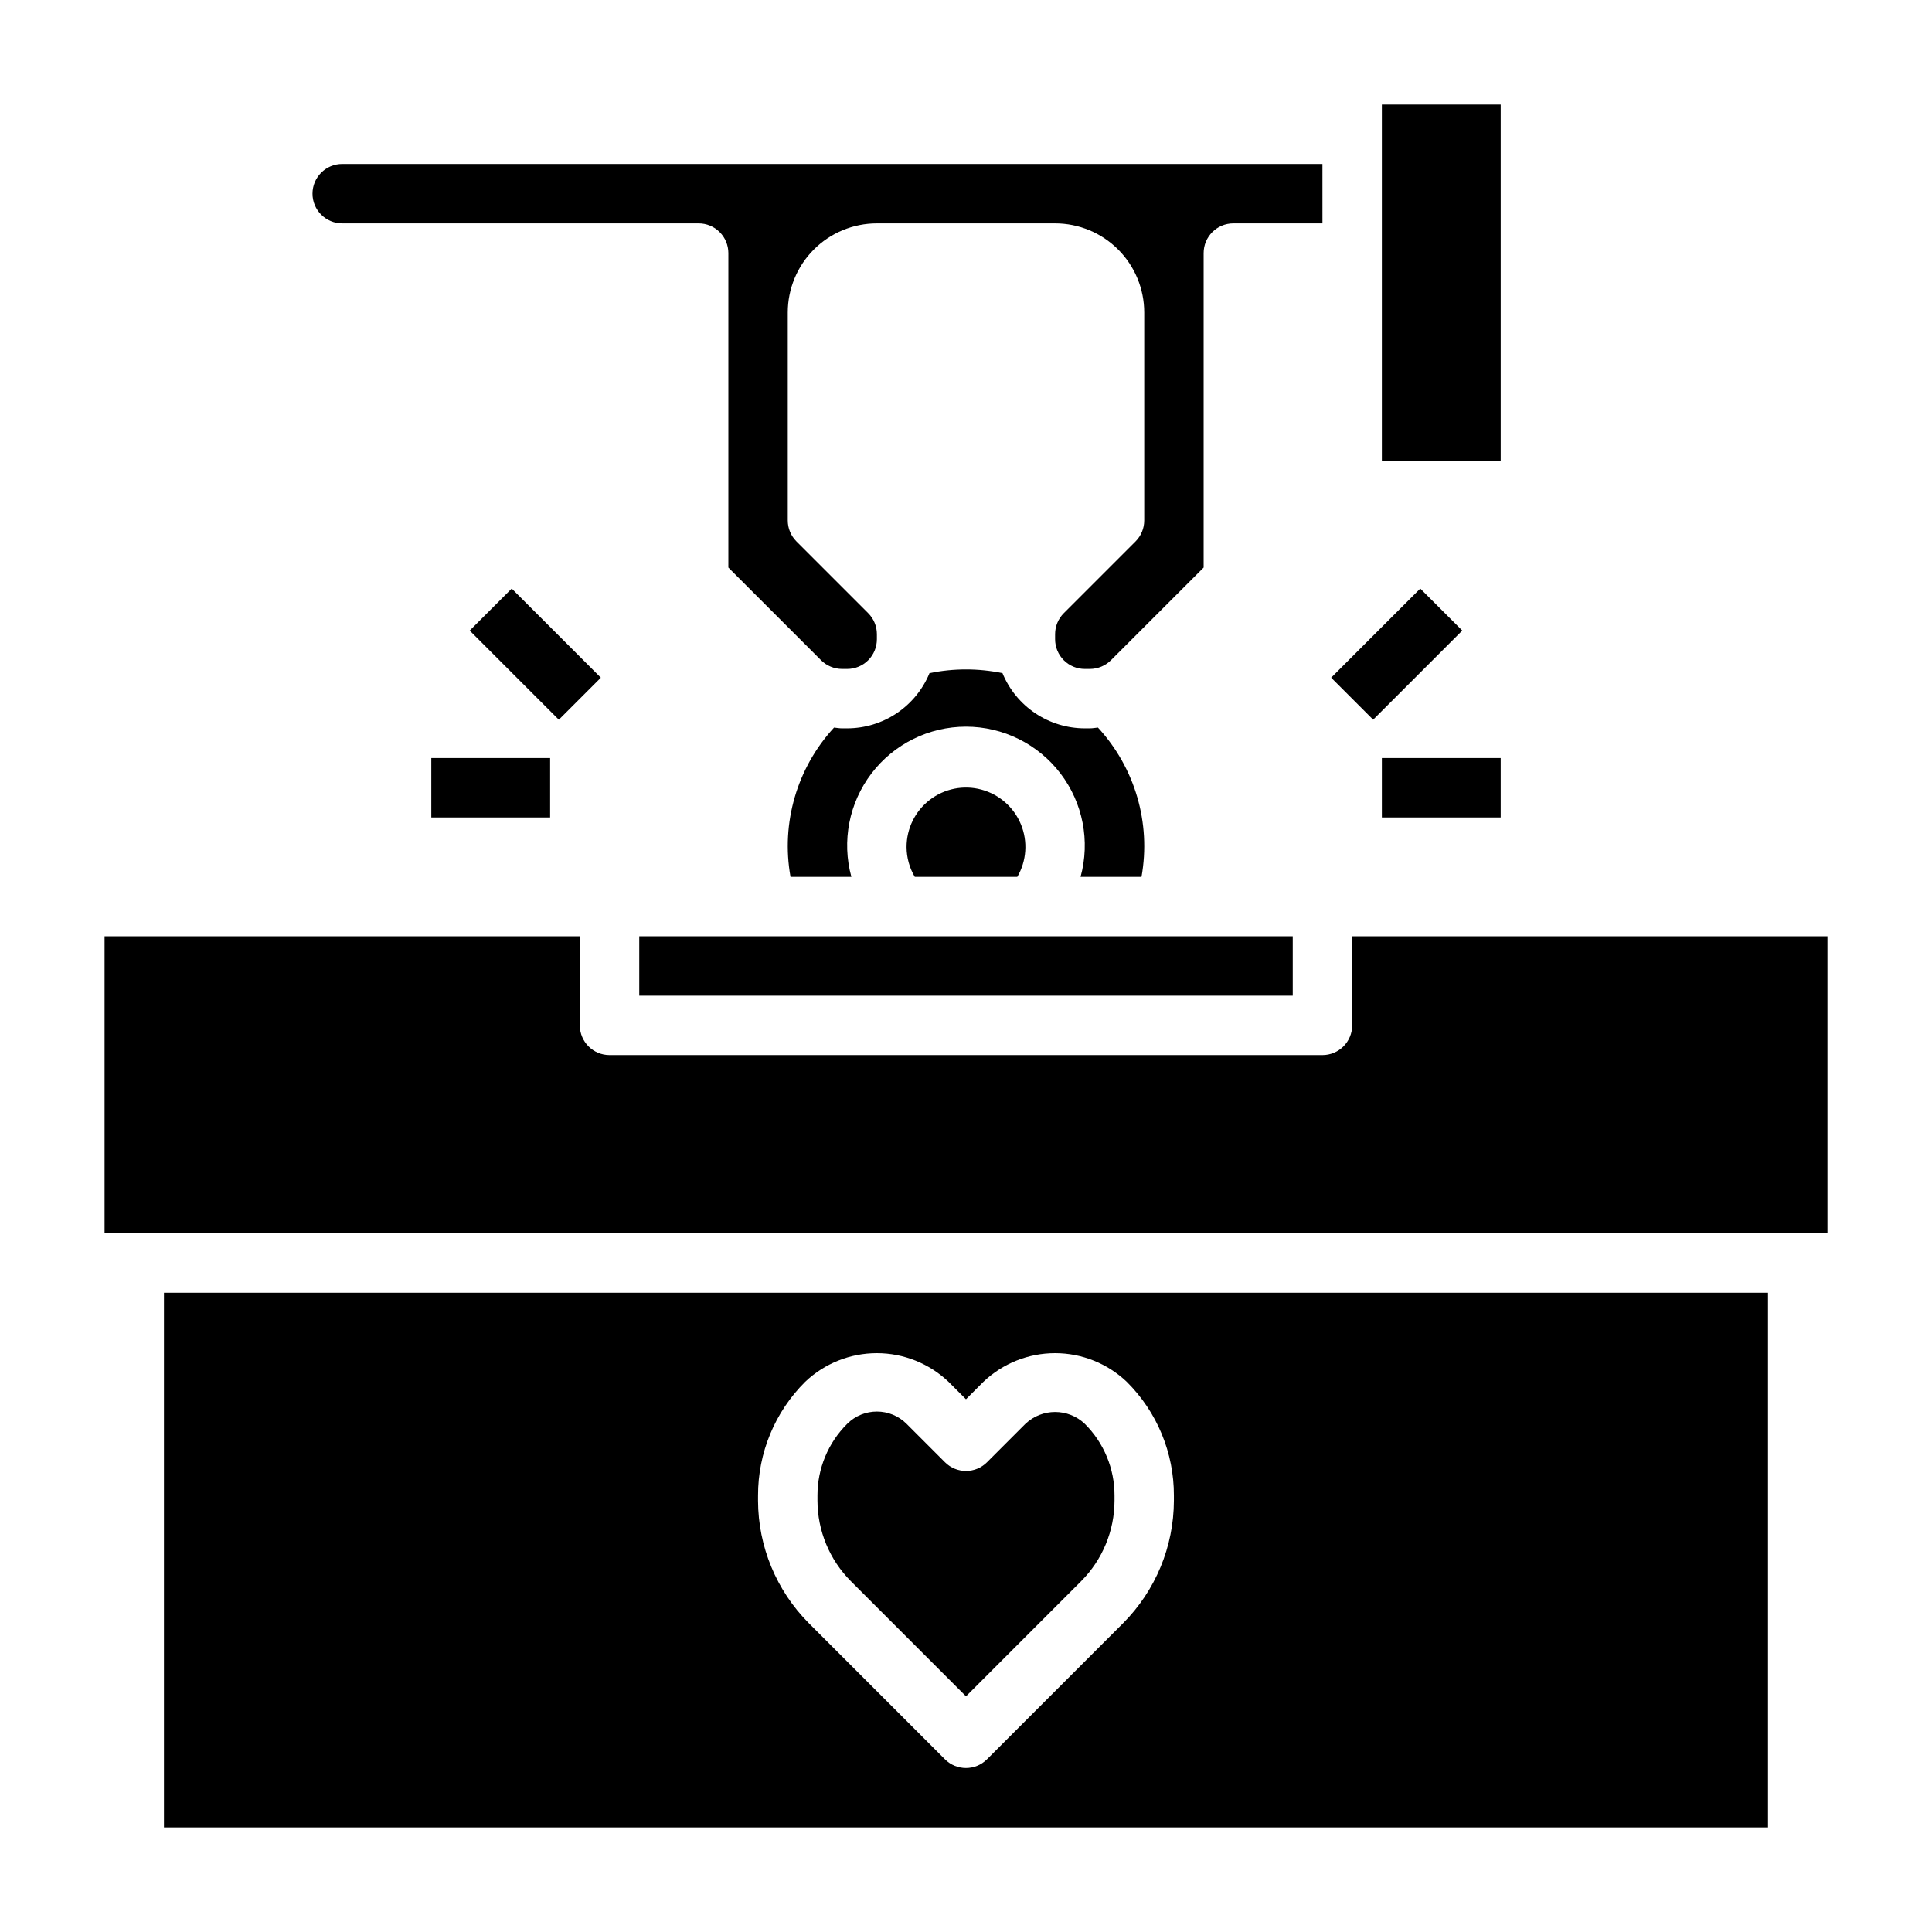
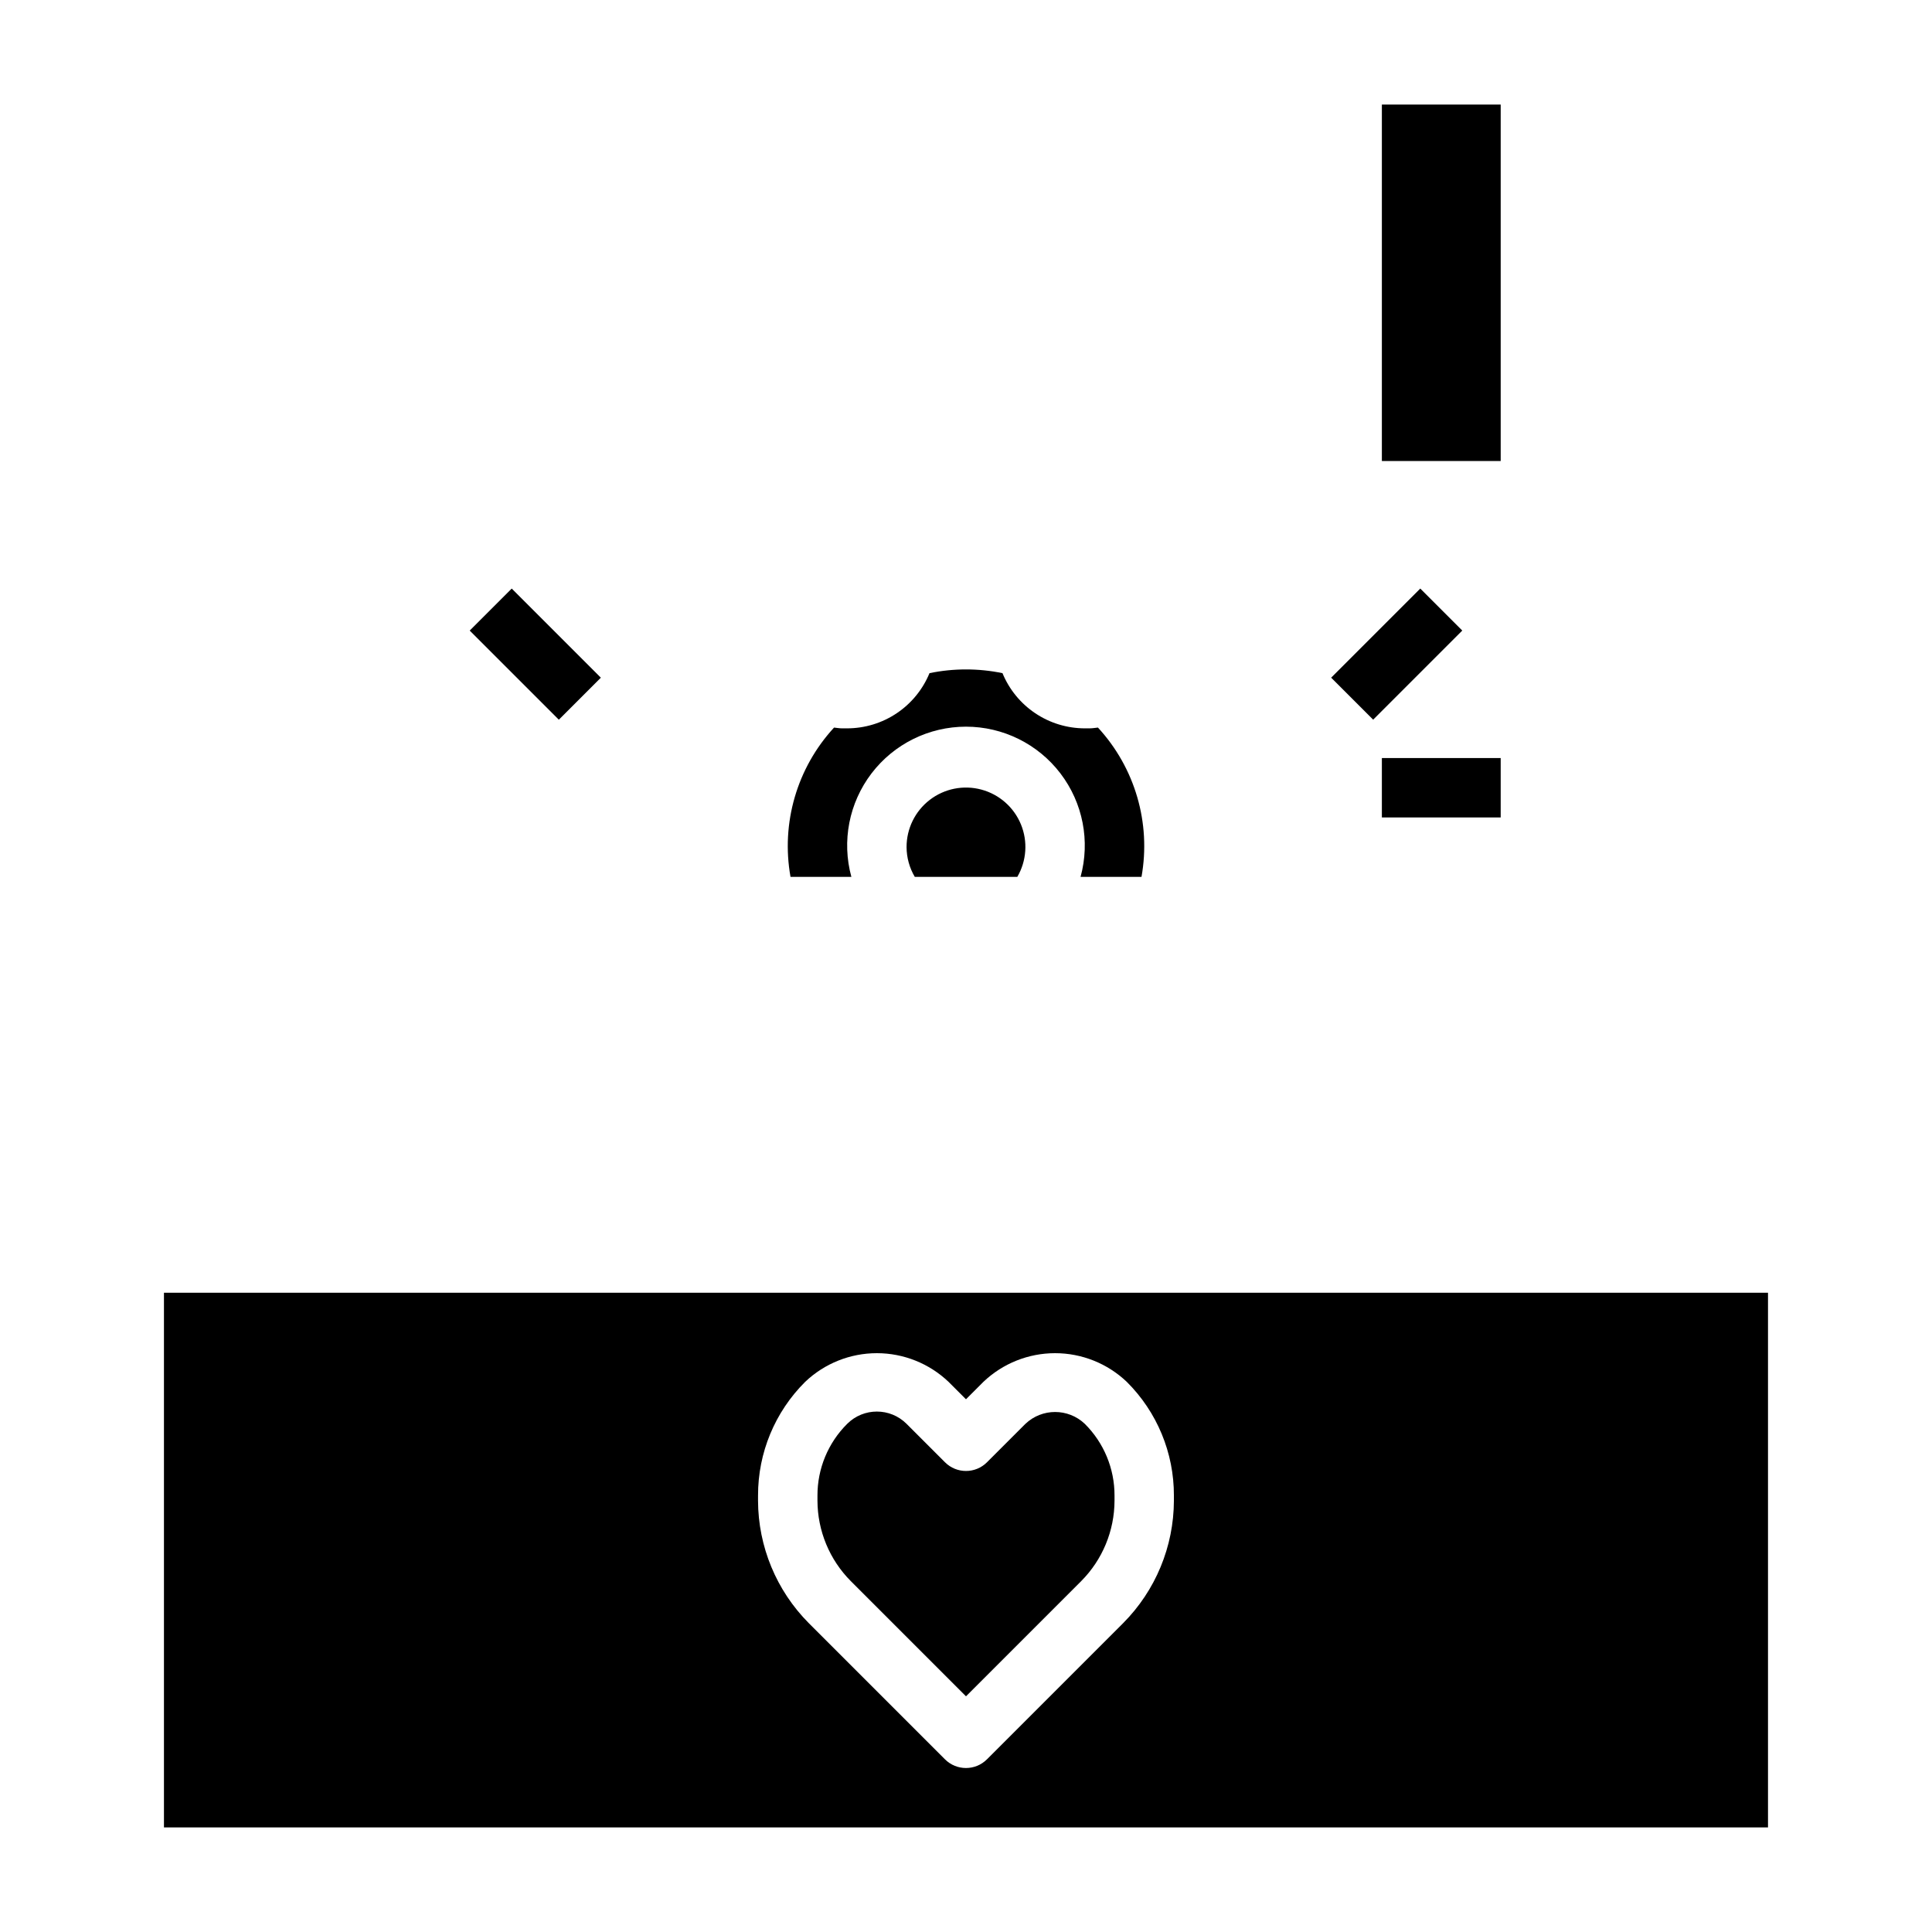
<svg xmlns="http://www.w3.org/2000/svg" fill="#000000" width="800px" height="800px" version="1.1" viewBox="144 144 512 512">
  <g>
    <path d="m446.51 376.38c2.555-14.27-1.719-28.91-11.543-39.566-0.707 0.062-1.402 0.203-2.125 0.203l-1.352 0.004c-4.68-0.004-9.25-1.395-13.133-4-3.887-2.606-6.91-6.301-8.691-10.629-6.379-1.316-12.961-1.316-19.34 0-1.781 4.324-4.805 8.023-8.688 10.625-3.883 2.606-8.449 3.996-13.125 4.004h-1.355c-0.723 0-1.418-0.141-2.125-0.203v-0.004c-9.824 10.656-14.094 25.297-11.539 39.566h16.129c-2.594-9.473-0.621-19.609 5.336-27.418 5.957-7.805 15.215-12.387 25.035-12.387 9.816 0 19.074 4.582 25.031 12.387 5.957 7.809 7.93 17.945 5.336 27.418z" />
    <path d="m384.25 368.51c0.016 2.769 0.766 5.488 2.18 7.871h27.168c2.469-4.238 2.824-9.387 0.957-13.922-1.867-4.535-5.742-7.941-10.48-9.211-4.738-1.273-9.797-0.262-13.684 2.731-3.887 2.992-6.156 7.625-6.141 12.531z" />
-     <path d="m313.41 392.12h173.18v15.742h-173.18z" />
-     <path d="m502.34 392.12v23.617c0 2.09-0.832 4.09-2.309 5.566-1.473 1.477-3.477 2.305-5.566 2.305h-188.93c-4.348 0-7.871-3.523-7.871-7.871v-23.617h-125.95v78.723h456.58v-78.723z" />
-     <path d="m234.69 203.2h94.461c2.09 0 4.094 0.828 5.566 2.305 1.477 1.477 2.309 3.477 2.309 5.566v83.332l24.57 24.57h-0.004c1.48 1.469 3.481 2.297 5.566 2.305h1.355c2.086 0 4.09-0.828 5.566-2.305 1.477-1.477 2.305-3.481 2.305-5.566v-1.348c0-2.09-0.828-4.094-2.309-5.57l-19.004-19.004h0.004c-1.477-1.477-2.309-3.481-2.309-5.566v-55.105c0-6.262 2.488-12.27 6.918-16.699 4.43-4.426 10.434-6.914 16.699-6.914h47.23c6.266 0 12.273 2.488 16.699 6.914 4.43 4.43 6.918 10.438 6.918 16.699v55.105c0 2.086-0.828 4.09-2.305 5.566l-19.004 19.004c-1.48 1.477-2.309 3.481-2.309 5.57v1.348c0 2.086 0.832 4.09 2.309 5.566 1.477 1.477 3.477 2.305 5.566 2.305h1.355-0.004c2.086-0.008 4.086-0.836 5.566-2.305l24.57-24.57v-83.332c0-4.348 3.523-7.871 7.871-7.871h23.617l-0.004-15.746h-259.77c-4.348 0-7.875 3.523-7.875 7.871 0 4.348 3.527 7.875 7.875 7.875z" />
    <path d="m187.45 628.29h425.09v-141.7h-425.09zm157.44-87.949c-0.031-11.309 4.465-22.16 12.484-30.133 5.125-4.879 11.93-7.602 19.004-7.602 7.074 0 13.879 2.723 19.004 7.602l4.613 4.613 4.613-4.613c5.121-4.879 11.926-7.602 19-7.602 7.078 0 13.883 2.723 19.004 7.602 8.02 7.973 12.516 18.824 12.484 30.133v1.355c-0.035 12.16-4.863 23.816-13.438 32.441l-36.102 36.102c-3.074 3.07-8.055 3.07-11.129 0l-36.102-36.102c-8.574-8.625-13.402-20.281-13.438-32.441z" />
    <path d="m400 593.54 30.535-30.535c5.633-5.664 8.805-13.32 8.824-21.309v-1.355c0.02-7.129-2.816-13.973-7.871-19.004-4.41-4.191-11.336-4.191-15.746 0l-10.18 10.18c-3.074 3.074-8.055 3.074-11.129 0l-10.18-10.18c-4.348-4.344-11.395-4.344-15.742 0-5.059 5.031-7.894 11.875-7.875 19.004v1.355c0.023 7.988 3.195 15.645 8.828 21.309z" />
-     <path d="m510.21 171.71h31.488v94.465h-31.488z" />
-     <path d="m258.3 344.89h31.488v15.742h-31.488z" />
+     <path d="m510.21 171.71h31.488v94.465h-31.488" />
    <path d="m268.48 311.11 11.133-11.133 23.617 23.617-11.133 11.133z" />
    <path d="m510.21 344.89h31.488v15.742h-31.488z" />
    <path d="m496.77 323.59 23.617-23.617 11.133 11.133-23.617 23.617z" />
  </g>
</svg>